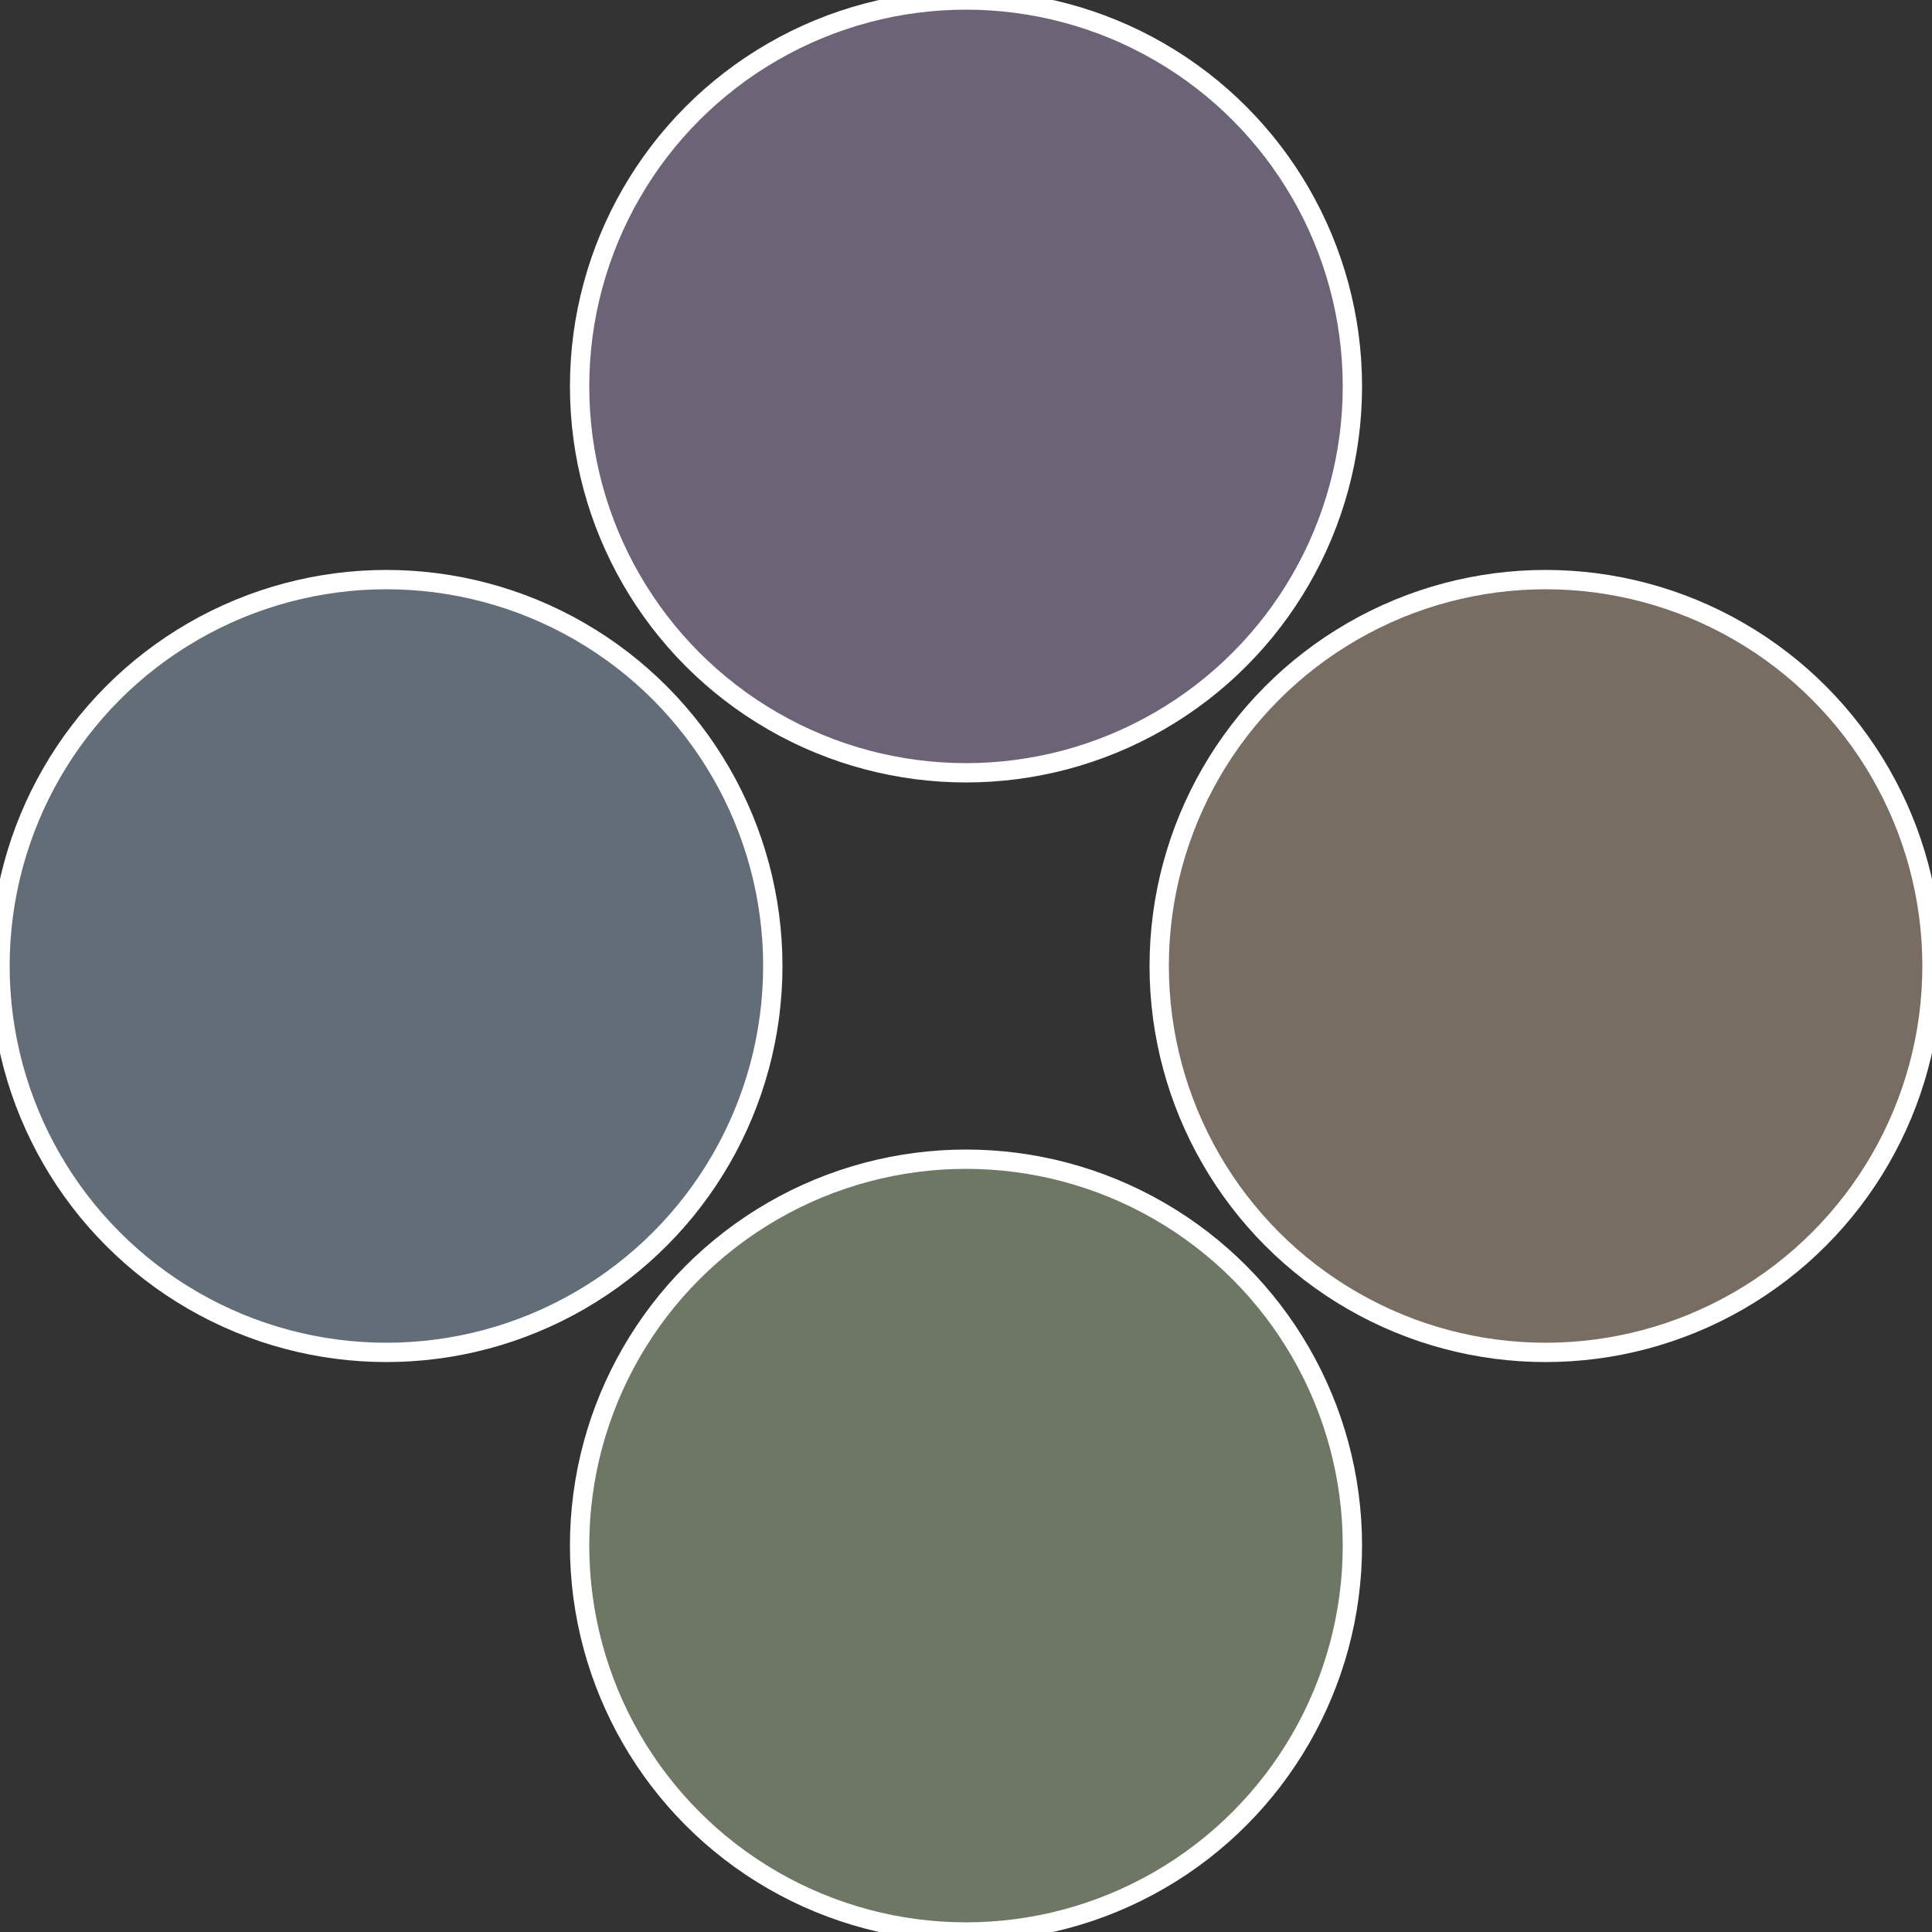
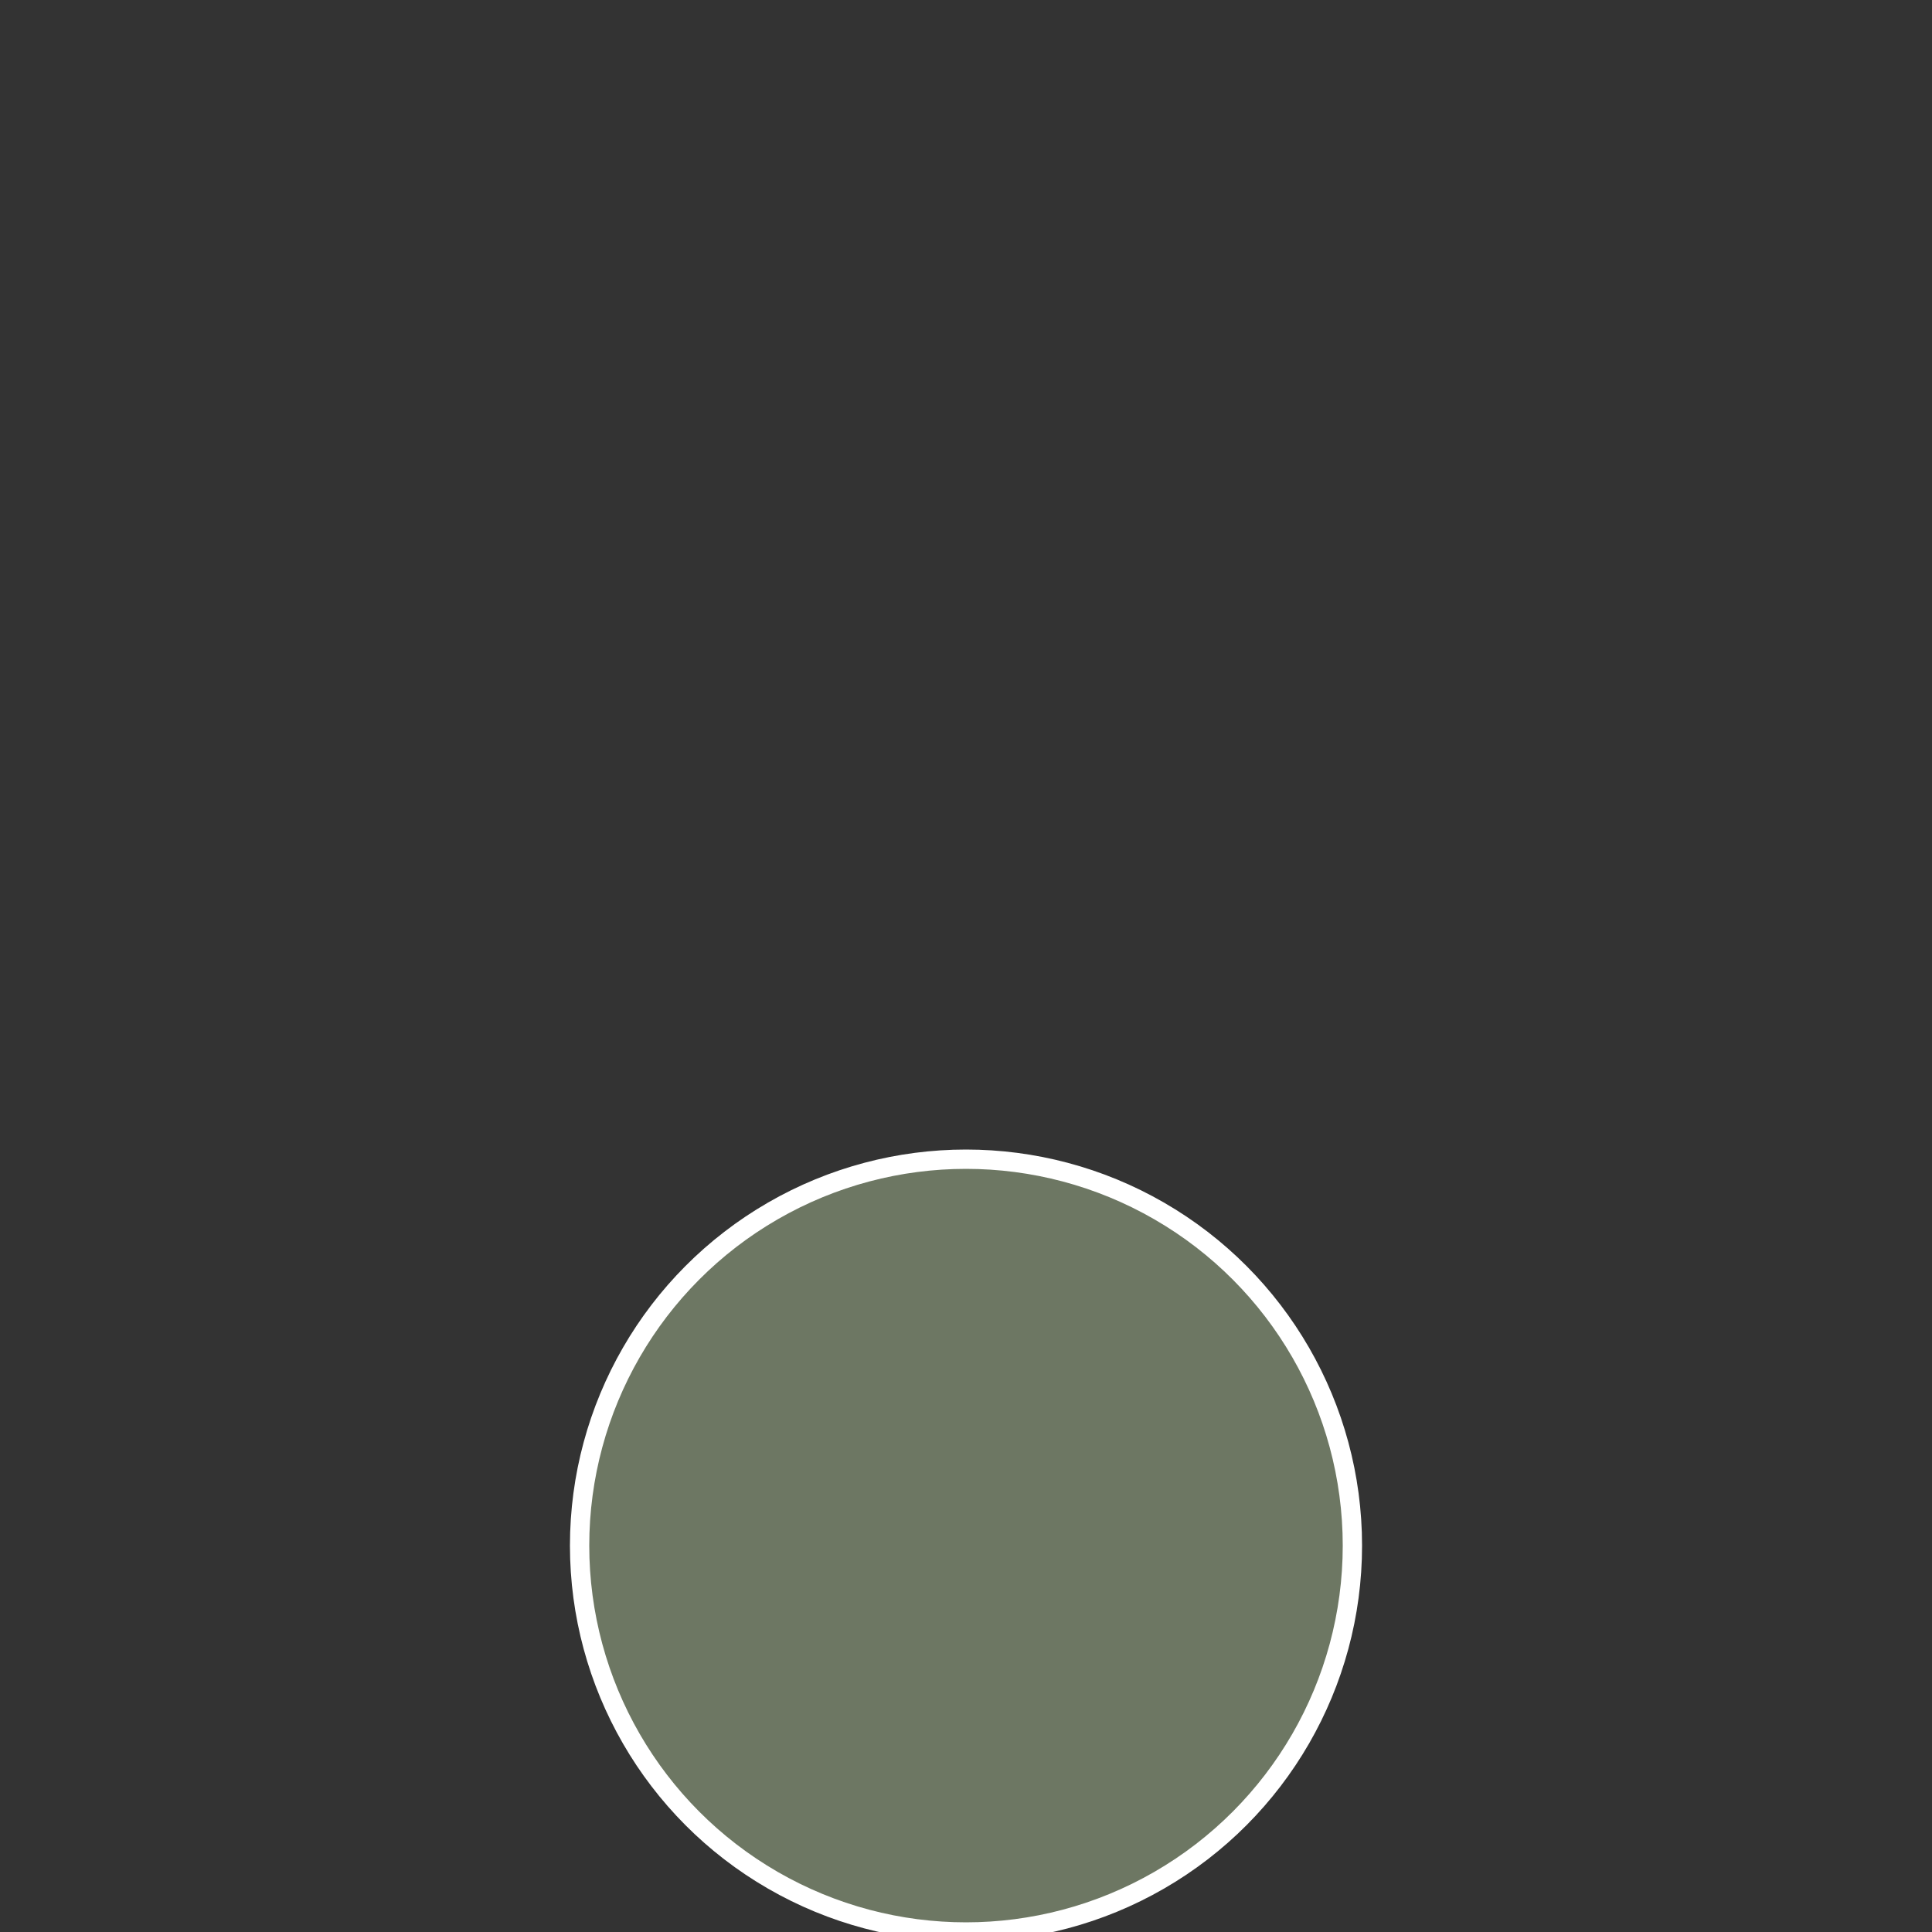
<svg xmlns="http://www.w3.org/2000/svg" width="500" height="500" viewBox="-1 -1 2 2">
  <rect x="-1" y="-1" width="2" height="2" fill="#333333" stroke="none" />
-   <circle cx="0.6" cy="0" r="0.4" fill="#776d63" stroke="#fff" stroke-width="1%" />
  <circle cx="3.6739403974421E-17" cy="0.6" r="0.4" fill="#6d7763" stroke="#fff" stroke-width="1%" />
-   <circle cx="-0.6" cy="7.3478807948841E-17" r="0.4" fill="#636d77" stroke="#fff" stroke-width="1%" />
-   <circle cx="-1.1021821192326E-16" cy="-0.6" r="0.4" fill="#6d6377" stroke="#fff" stroke-width="1%" />
</svg>